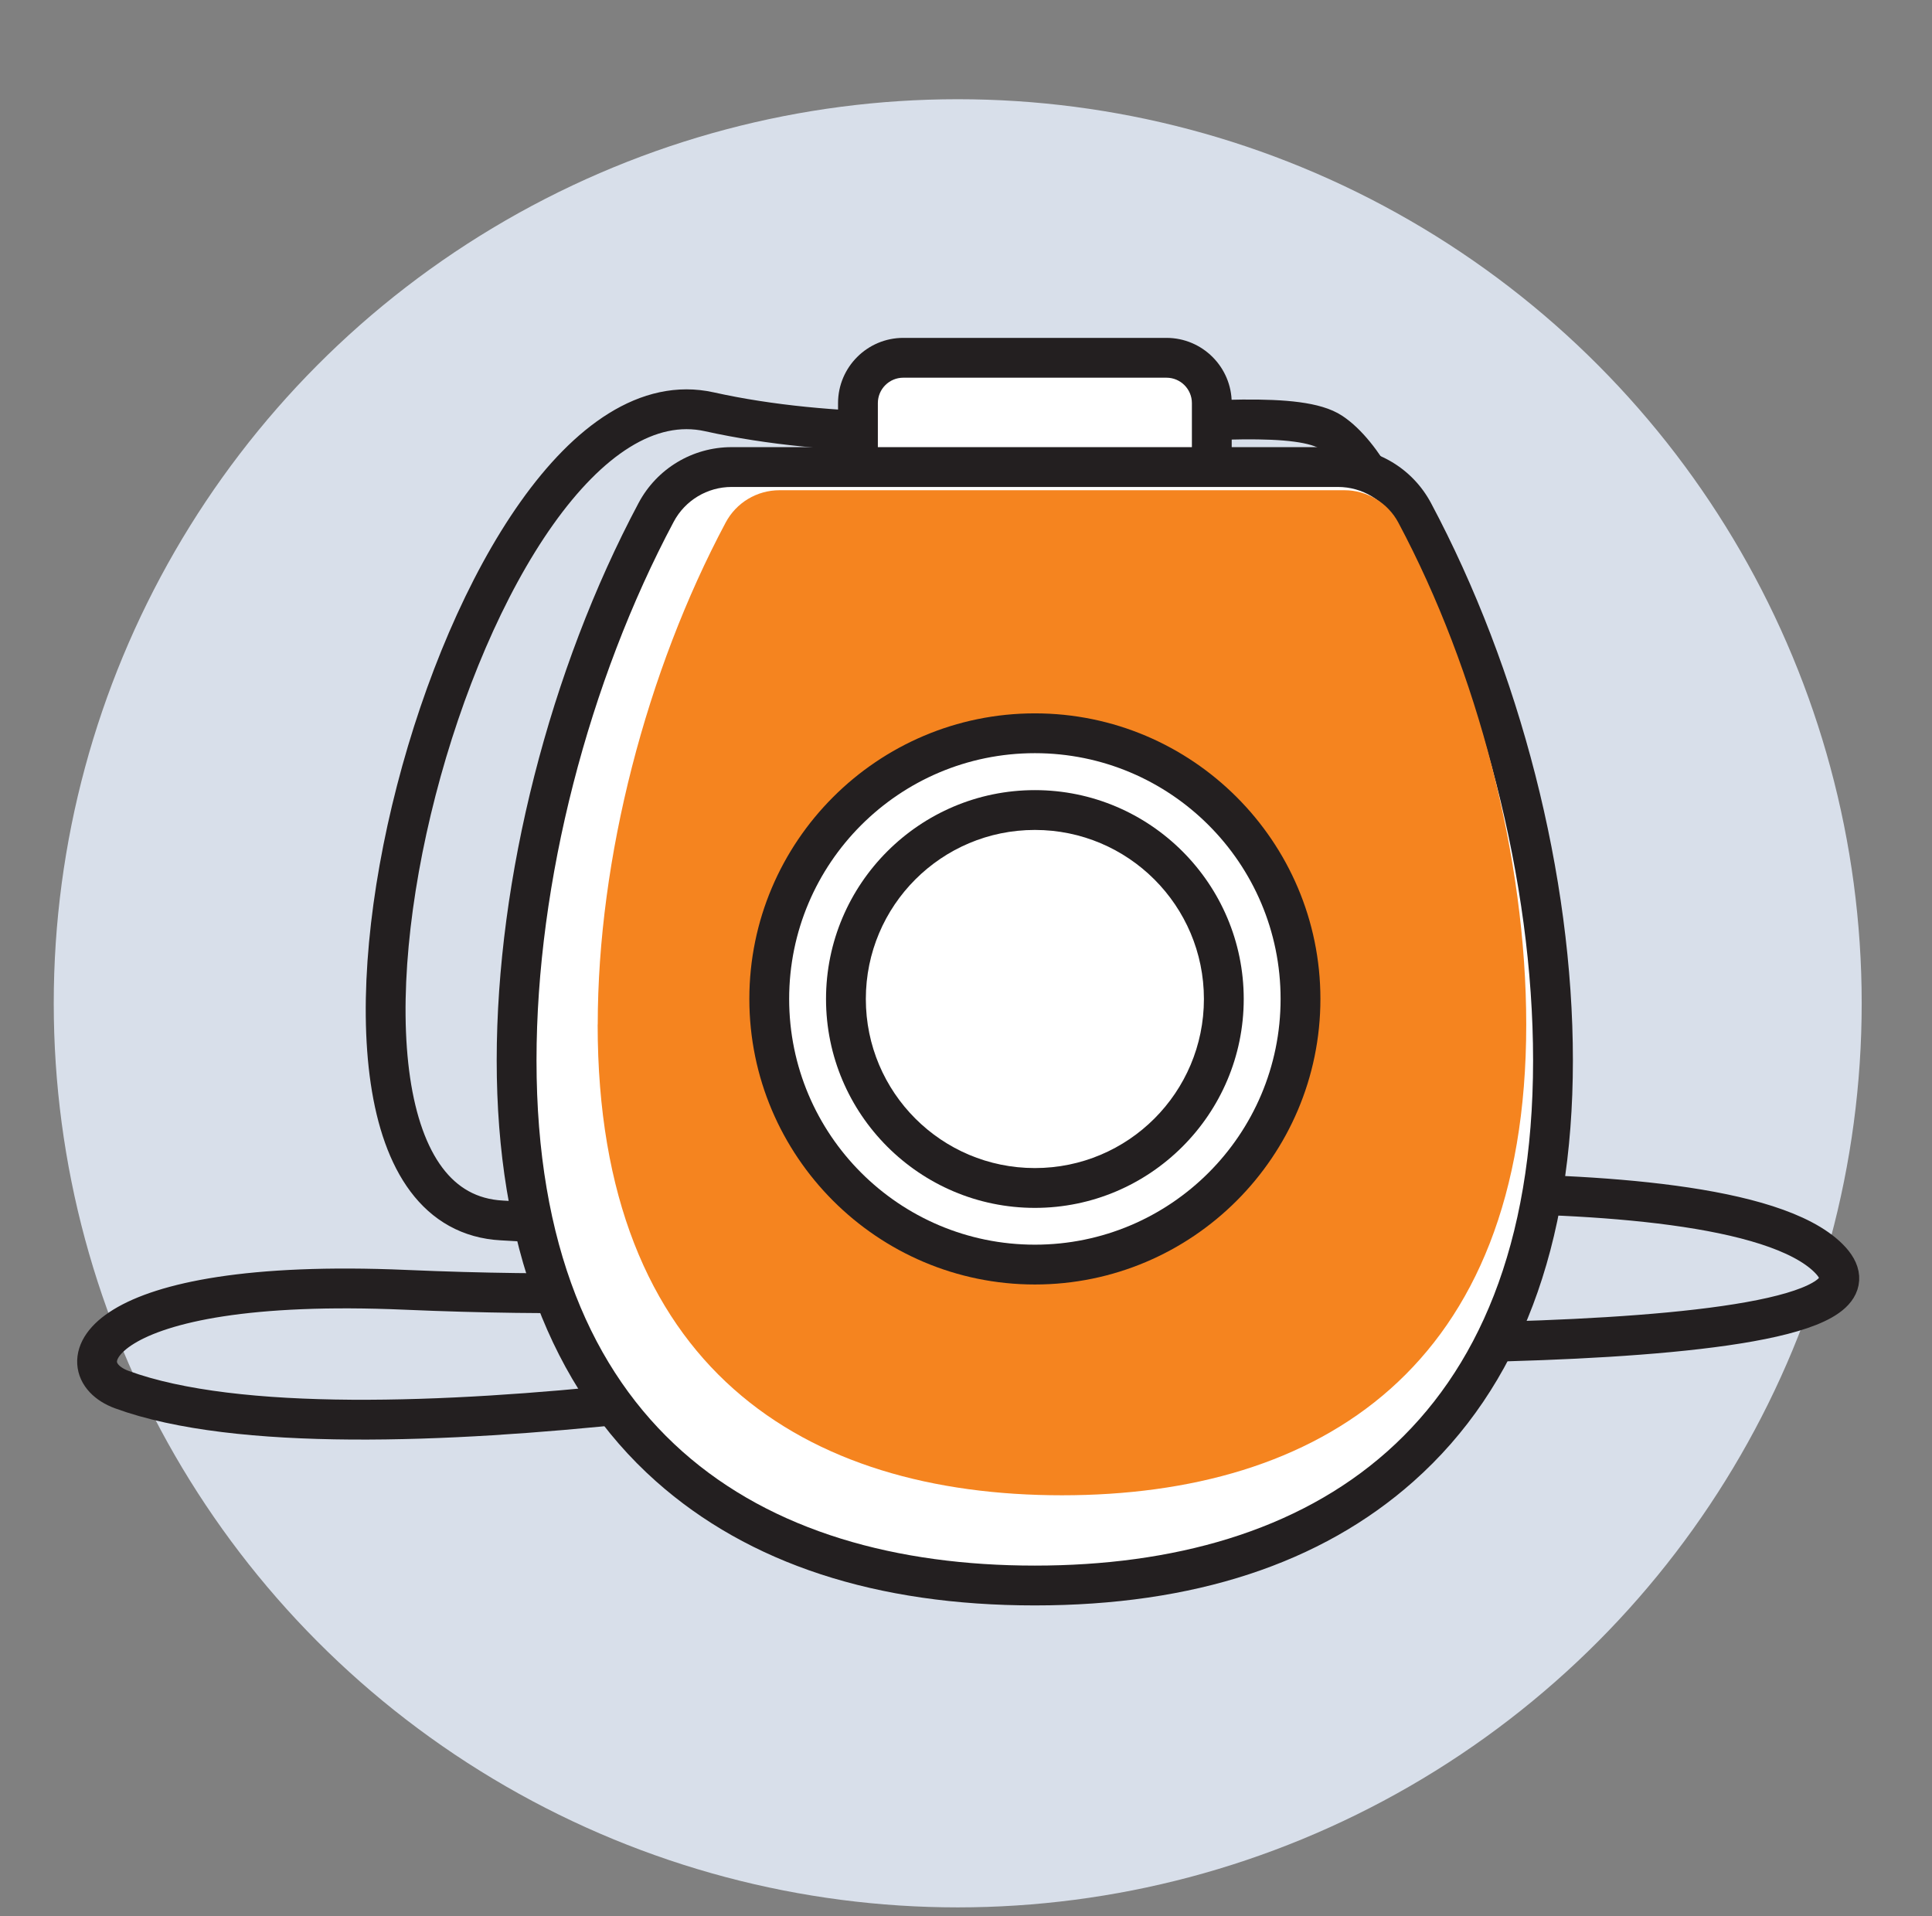
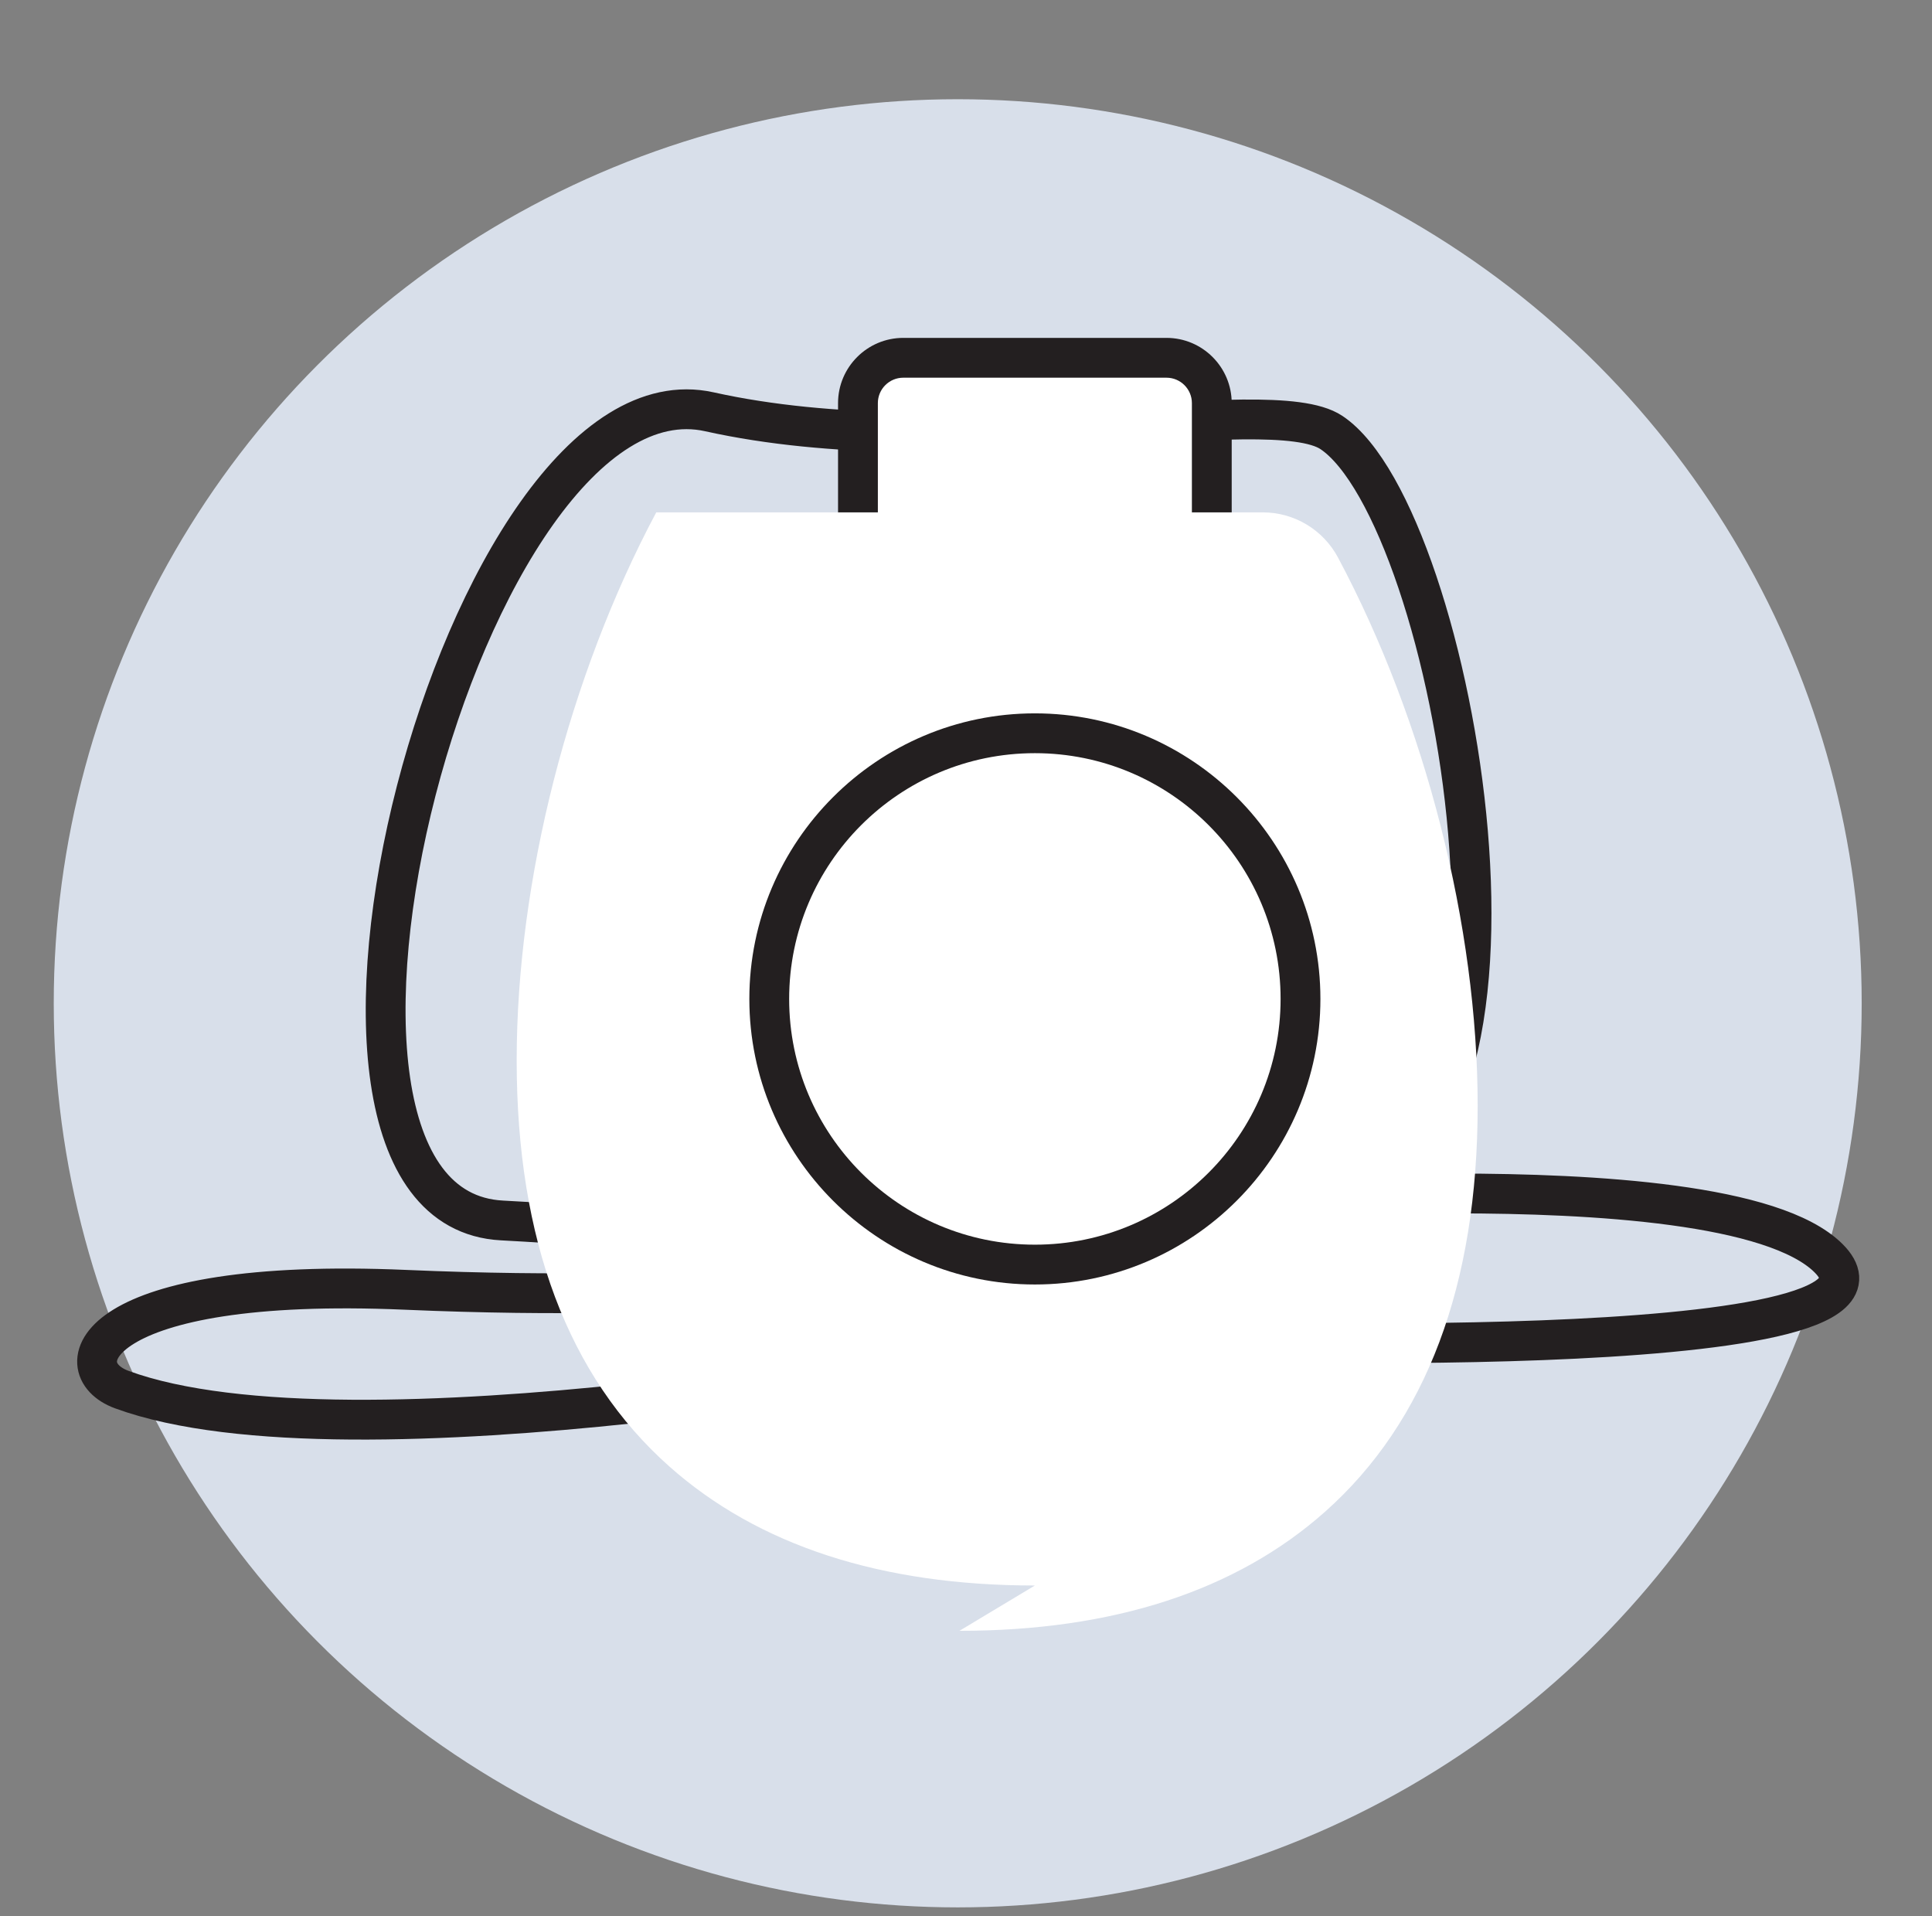
<svg xmlns="http://www.w3.org/2000/svg" viewBox="0 0 242.64 240.63">
  <rect x="0" y="0" width="242.64" height="240.63" fill="#808080" stroke="none" />
  <defs>
    <style>
      .cls-1 {
        fill: #fff;
      }

      .cls-2 {
        fill: none;
        stroke: #231f20;
        stroke-linejoin: round;
        stroke-width: 5px;
      }

      .cls-3 {
        isolation: isolate;
      }

      .cls-4 {
        fill: #f5841f;
      }

      .cls-5 {
        fill: #d8dfea;
      }

      .cls-6 {
        fill: #231f20;
      }

      .cls-7 {
        mix-blend-mode: multiply;
      }
    </style>
  </defs>
  <g class="cls-3">
    <g id="Layer_1" data-name="Layer 1">
      <circle class="cls-5" cx="120.28" cy="125.99" r="113.53" />
      <g>
        <path class="cls-2" d="m121.65,170.02s-77.43,15.08-106.35,4.48c-7.42-2.72-3.77-14.24,35.66-12.53,39.43,1.71,58.68-2.24,58.68-2.24,0,0-14.02-4.76-46.59-6.47-32.58-1.71-4.82-108.41,26.04-101.55,30.86,6.86,70.31-2.6,78.12,2.6,15.62,10.42,29.88,91.7.73,95.13-29.15,3.43,48.01-5.14,61.72,8.57,13.72,13.72-82.3,10.29-82.3,10.29l-15.43,5.14" />
        <g>
          <g>
            <g>
              <path class="cls-1" d="m113.44,44.93h33.06c3.14,0,5.69,2.55,5.69,5.69v29.63c0,3.14-2.55,5.69-5.69,5.69h-33.06c-3.14,0-5.69-2.55-5.69-5.69v-29.63c0-3.14,2.55-5.69,5.69-5.69Z" />
              <path class="cls-6" d="m146.5,47.43c1.76,0,3.19,1.43,3.19,3.19v29.63c0,1.76-1.43,3.19-3.19,3.19h-33.06c-1.76,0-3.19-1.43-3.19-3.19v-29.63c0-1.76,1.43-3.19,3.19-3.19h33.06m0-5h-33.06c-4.51,0-8.19,3.67-8.19,8.19v29.63c0,4.51,3.67,8.19,8.19,8.19h33.06c4.51,0,8.19-3.67,8.19-8.19v-29.63c0-4.51-3.67-8.19-8.19-8.19h0Z" />
            </g>
            <g>
-               <path class="cls-1" d="m129.97,199.1c-19.3,0-34.74-5.03-45.91-14.95-12.72-11.3-19.17-28.45-19.17-50.99s6.55-48.22,17.53-68.82c1.87-3.51,5.5-5.69,9.48-5.69h76.15c3.98,0,7.61,2.18,9.48,5.69,10.98,20.6,17.53,46.33,17.53,68.82s-6.45,39.69-19.17,50.99c-11.17,9.92-26.61,14.95-45.91,14.95Z" />
-               <path class="cls-6" d="m168.04,61.15c3.04,0,5.84,1.68,7.27,4.37,10.67,20.03,17.23,45.21,17.23,67.64,0,46.4-28.02,63.44-62.58,63.44s-62.58-17.04-62.58-63.44c0-22.43,6.56-47.61,17.23-67.64,1.43-2.69,4.23-4.37,7.27-4.37h76.15m0-5h-76.15c-4.9,0-9.38,2.69-11.68,7.01-11.16,20.95-17.82,47.11-17.82,70s6.73,41.06,20.01,52.86c11.64,10.34,27.64,15.58,47.57,15.58s35.93-5.24,47.57-15.58c13.28-11.79,20.01-29.58,20.01-52.86s-6.66-49.05-17.82-69.99c-2.31-4.33-6.78-7.01-11.68-7.01h0Z" />
+               <path class="cls-1" d="m129.97,199.1c-19.3,0-34.74-5.03-45.91-14.95-12.72-11.3-19.17-28.45-19.17-50.99s6.55-48.22,17.53-68.82h76.15c3.98,0,7.61,2.18,9.48,5.69,10.98,20.6,17.53,46.33,17.53,68.82s-6.45,39.69-19.17,50.99c-11.17,9.92-26.61,14.95-45.91,14.95Z" />
            </g>
            <g class="cls-7">
-               <path class="cls-4" d="m75.06,128.66c0,43.23,26.11,59.11,58.31,59.11s58.31-15.88,58.31-59.11c0-20.9-6.11-44.36-16.06-63.03-1.33-2.5-3.94-4.07-6.77-4.07h-70.95c-2.84,0-5.44,1.56-6.77,4.07-9.95,18.67-16.06,42.12-16.06,63.03Z" />
-             </g>
+               </g>
          </g>
          <g>
            <circle class="cls-1" cx="129.97" cy="125.44" r="33.36" />
            <path class="cls-6" d="m129.97,94.58c17.04,0,30.86,13.82,30.86,30.86s-13.82,30.86-30.86,30.86-30.86-13.82-30.86-30.86,13.82-30.86,30.86-30.86m0-5c-19.77,0-35.86,16.09-35.86,35.86s16.09,35.86,35.86,35.86,35.86-16.09,35.86-35.86-16.09-35.86-35.86-35.86h0Z" />
          </g>
          <g>
            <path class="cls-1" d="m129.97,149.18c-13.08,0-23.73-10.65-23.73-23.73s10.64-23.73,23.73-23.73,23.73,10.65,23.73,23.73-10.64,23.73-23.73,23.73Z" />
-             <path class="cls-6" d="m129.97,104.22c11.72,0,21.23,9.5,21.23,21.23s-9.5,21.23-21.23,21.23-21.23-9.5-21.23-21.23,9.5-21.23,21.23-21.23m0-5c-14.46,0-26.23,11.77-26.23,26.23s11.77,26.23,26.23,26.23,26.23-11.77,26.23-26.23-11.77-26.23-26.23-26.23h0Z" />
          </g>
        </g>
      </g>
    </g>
  </g>
</svg>